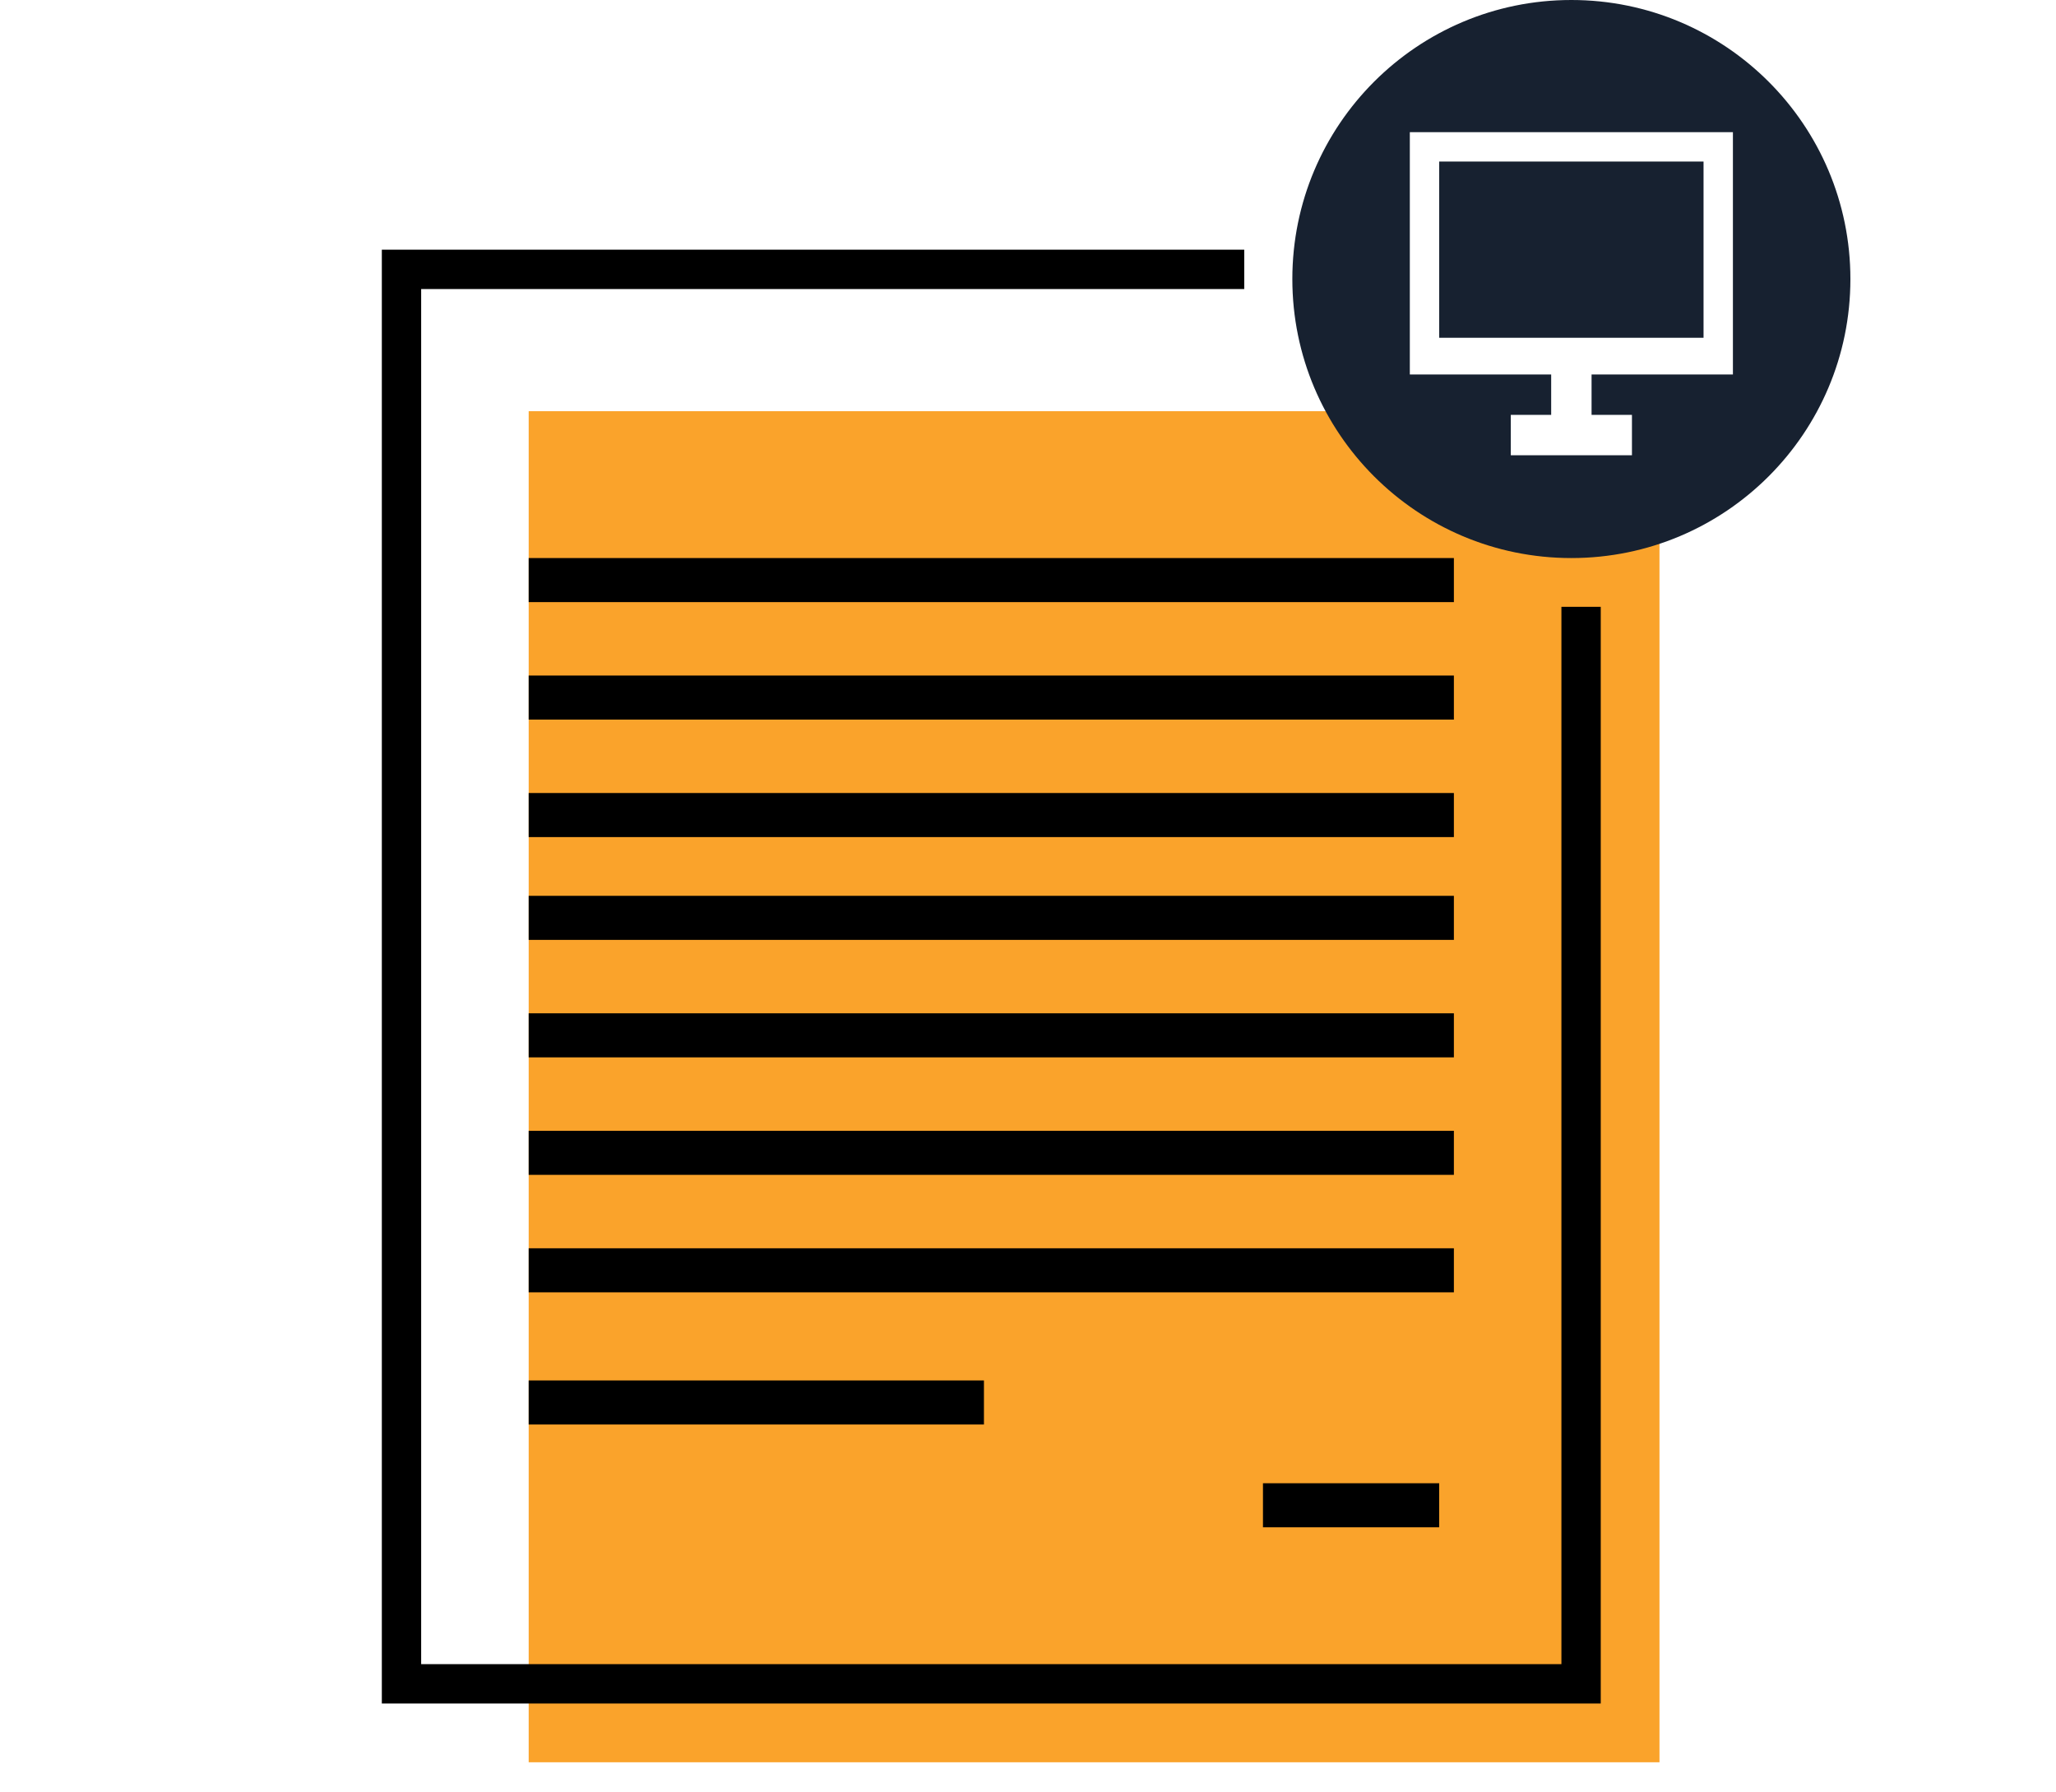
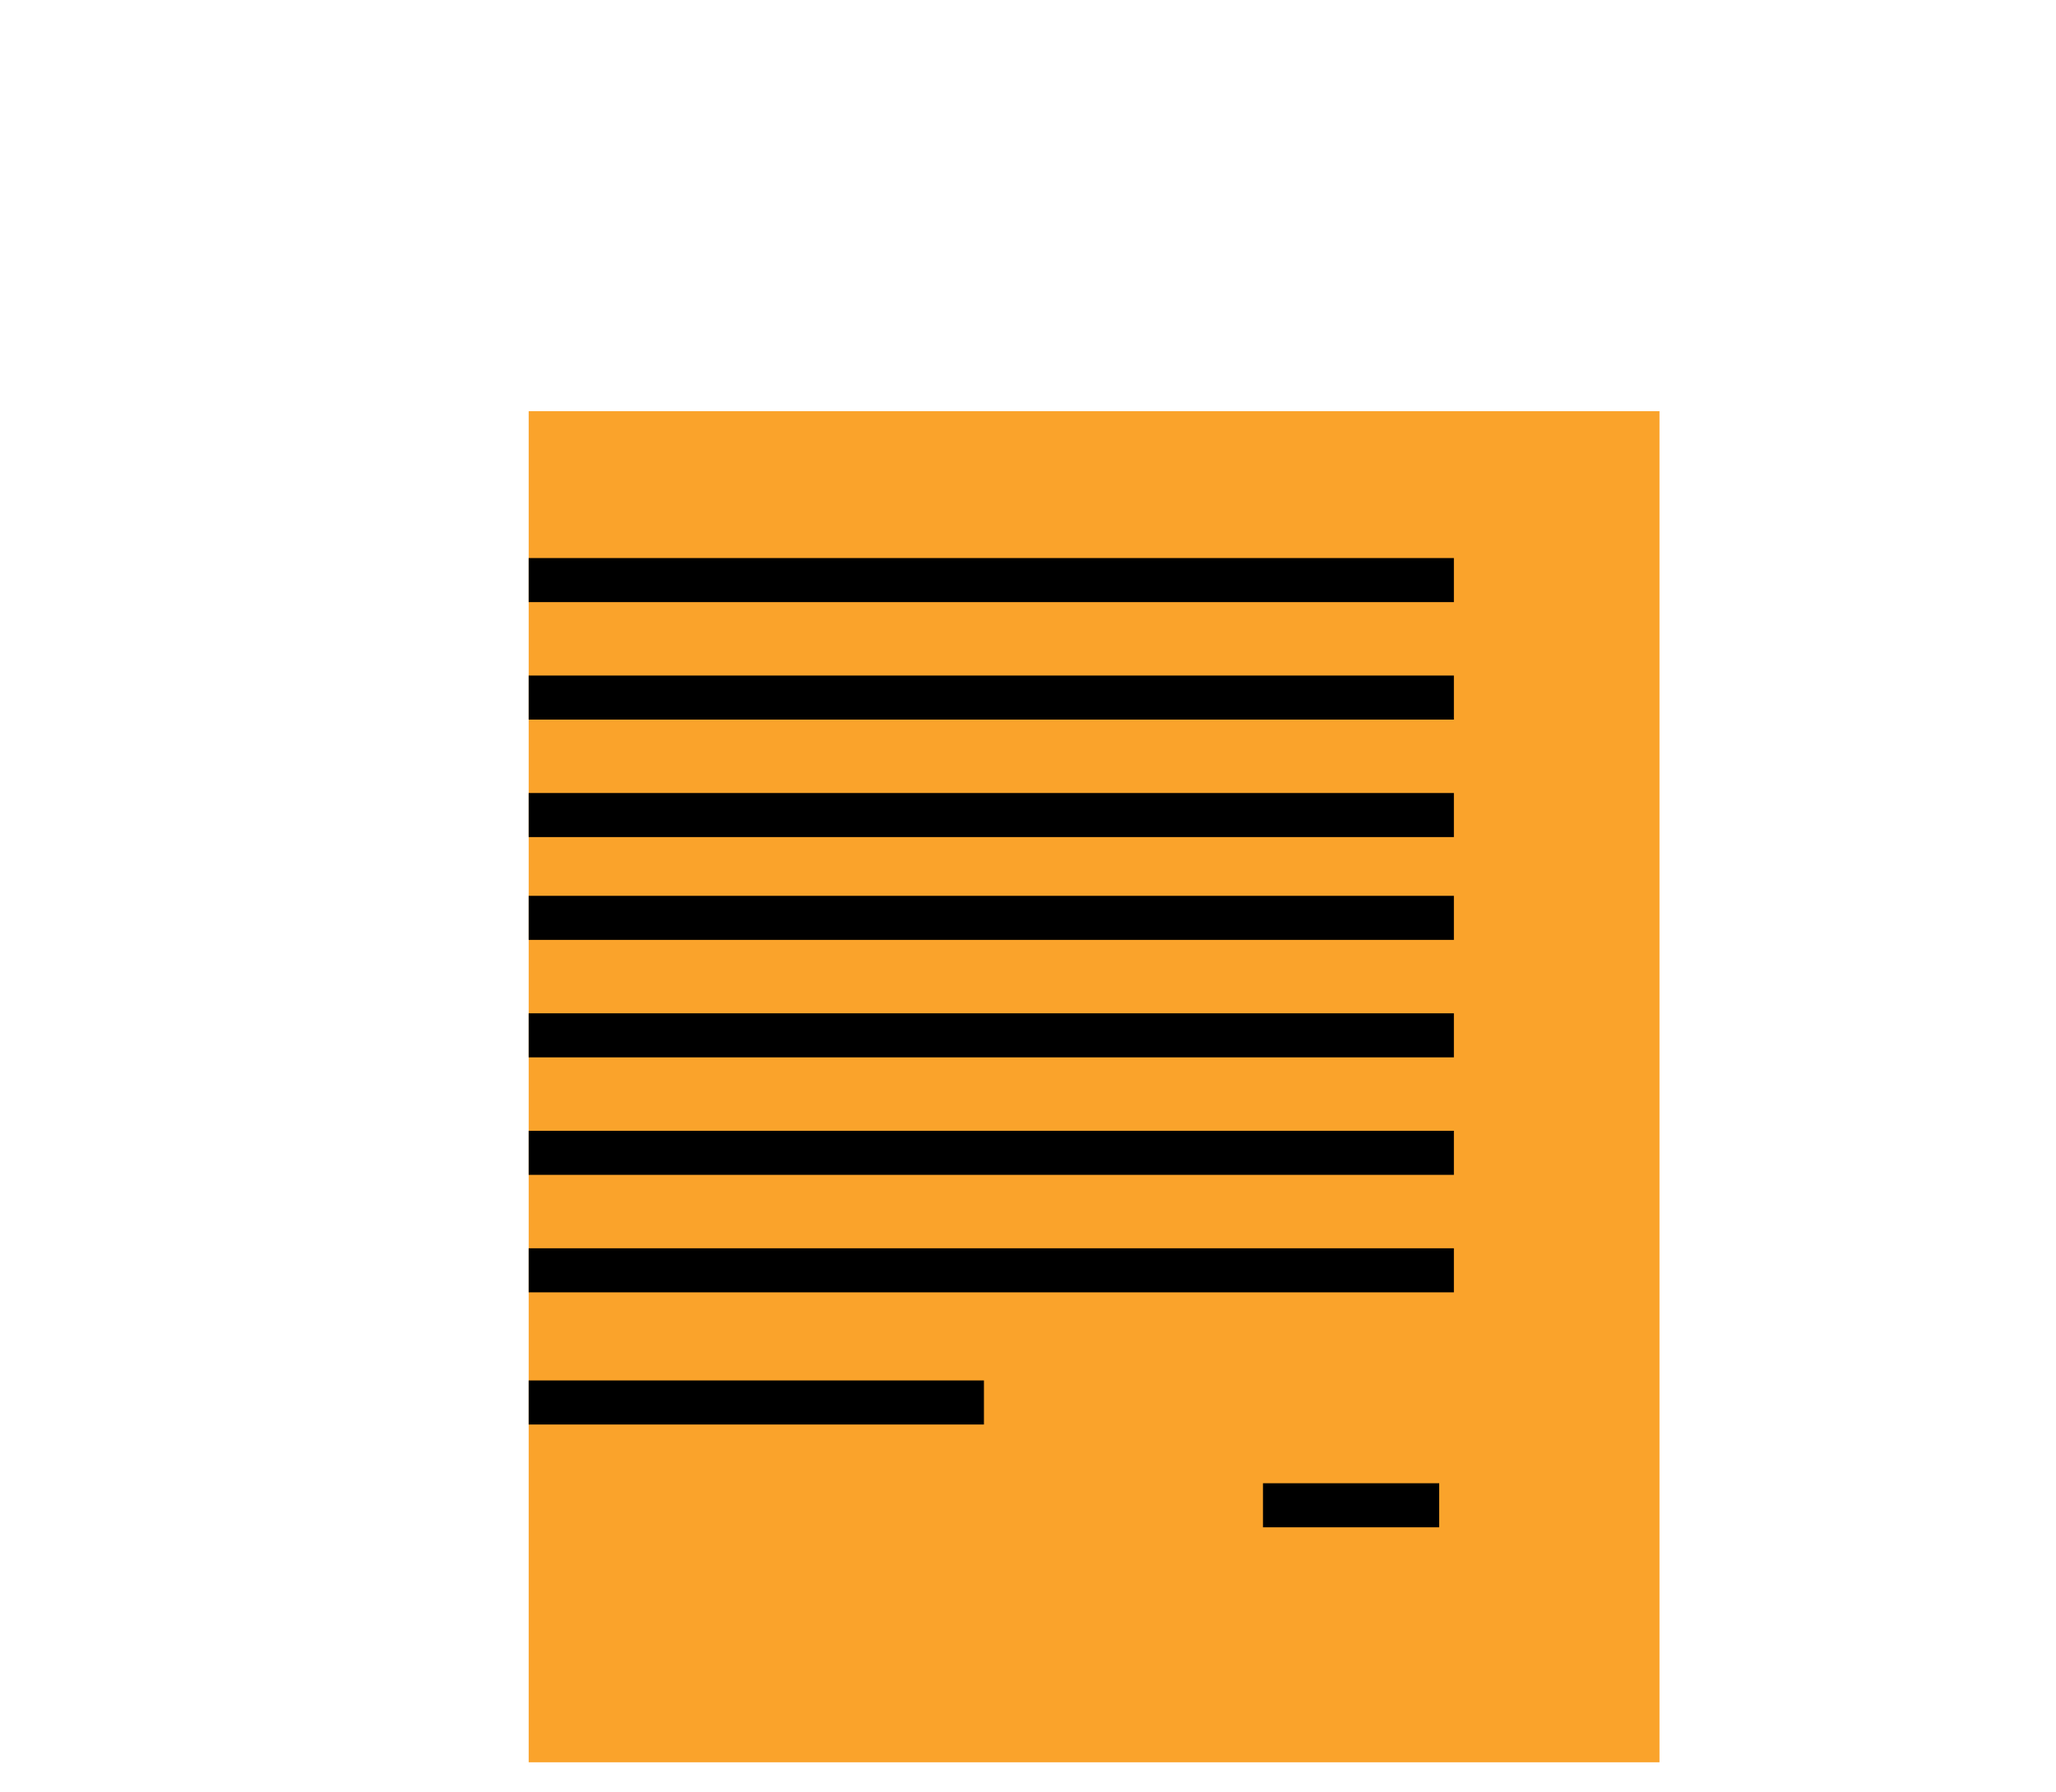
<svg xmlns="http://www.w3.org/2000/svg" width="140" height="122">
  <g fill="none" fill-rule="evenodd">
-     <path fill="#FFF" d="M0 0h140v122H0z" />
    <path fill="#FAA32B" d="M36 28h77v92H36z" />
-     <path fill="#172130" fill-rule="nonzero" d="M106.999 0C96.504 0 87.999 8.51 88 19.003 88 29.495 96.505 38 106.999 38c10.493 0 19-8.505 19.001-18.997C126 8.51 117.493 0 106.999 0z" />
-     <path fill="#000" fill-rule="nonzero" d="M26 17v99h83V41.32h-2.678v71.997H28.678V19.683h56.047V17z" />
    <path fill="#000" fill-rule="nonzero" d="M36 54v3h63v-3zm0-8v3h63v-3zm0-8v3h63v-3zm0 23v3h63v-3zm0 8v3h63v-3zm0 8v3h63v-3zm0 8v3h63v-3zm0 9v3h31v-3zm50 7v3h12v-3H86z" />
-     <path fill="#FFF" d="M118 25.5V9H96v16.5h9.625v2.75h-2.75V31h8.25v-2.75h-2.75V25.5z" />
-     <path fill="#172130" d="M98 23h18V11H98z" />
  </g>
</svg>